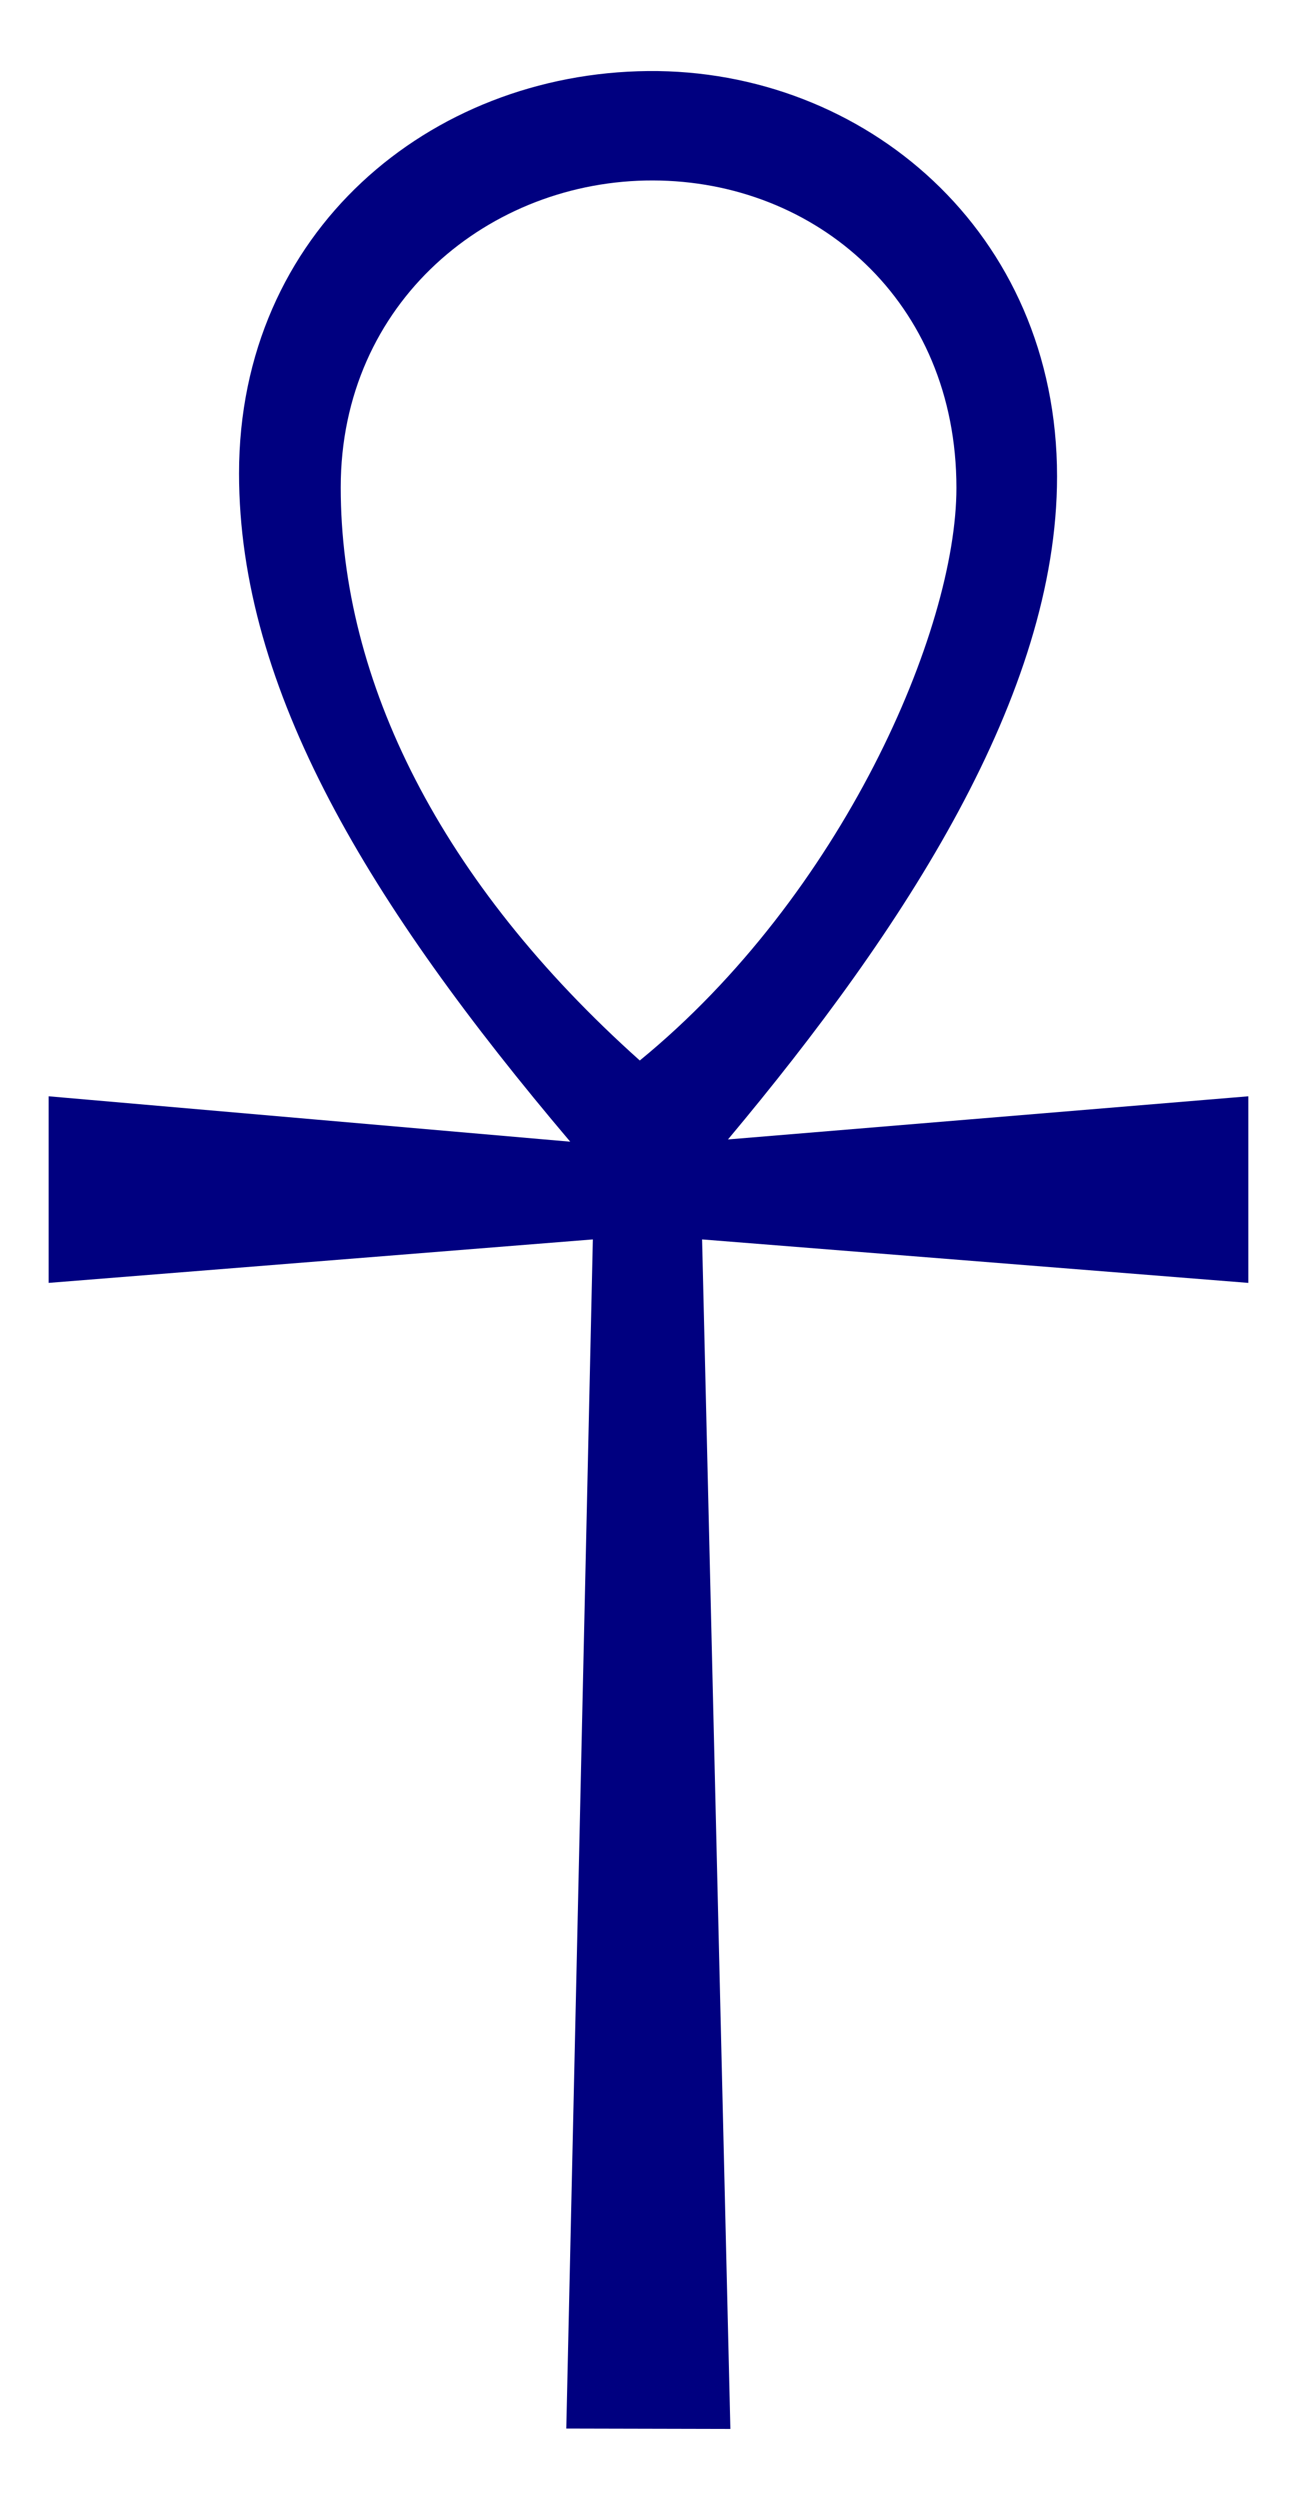
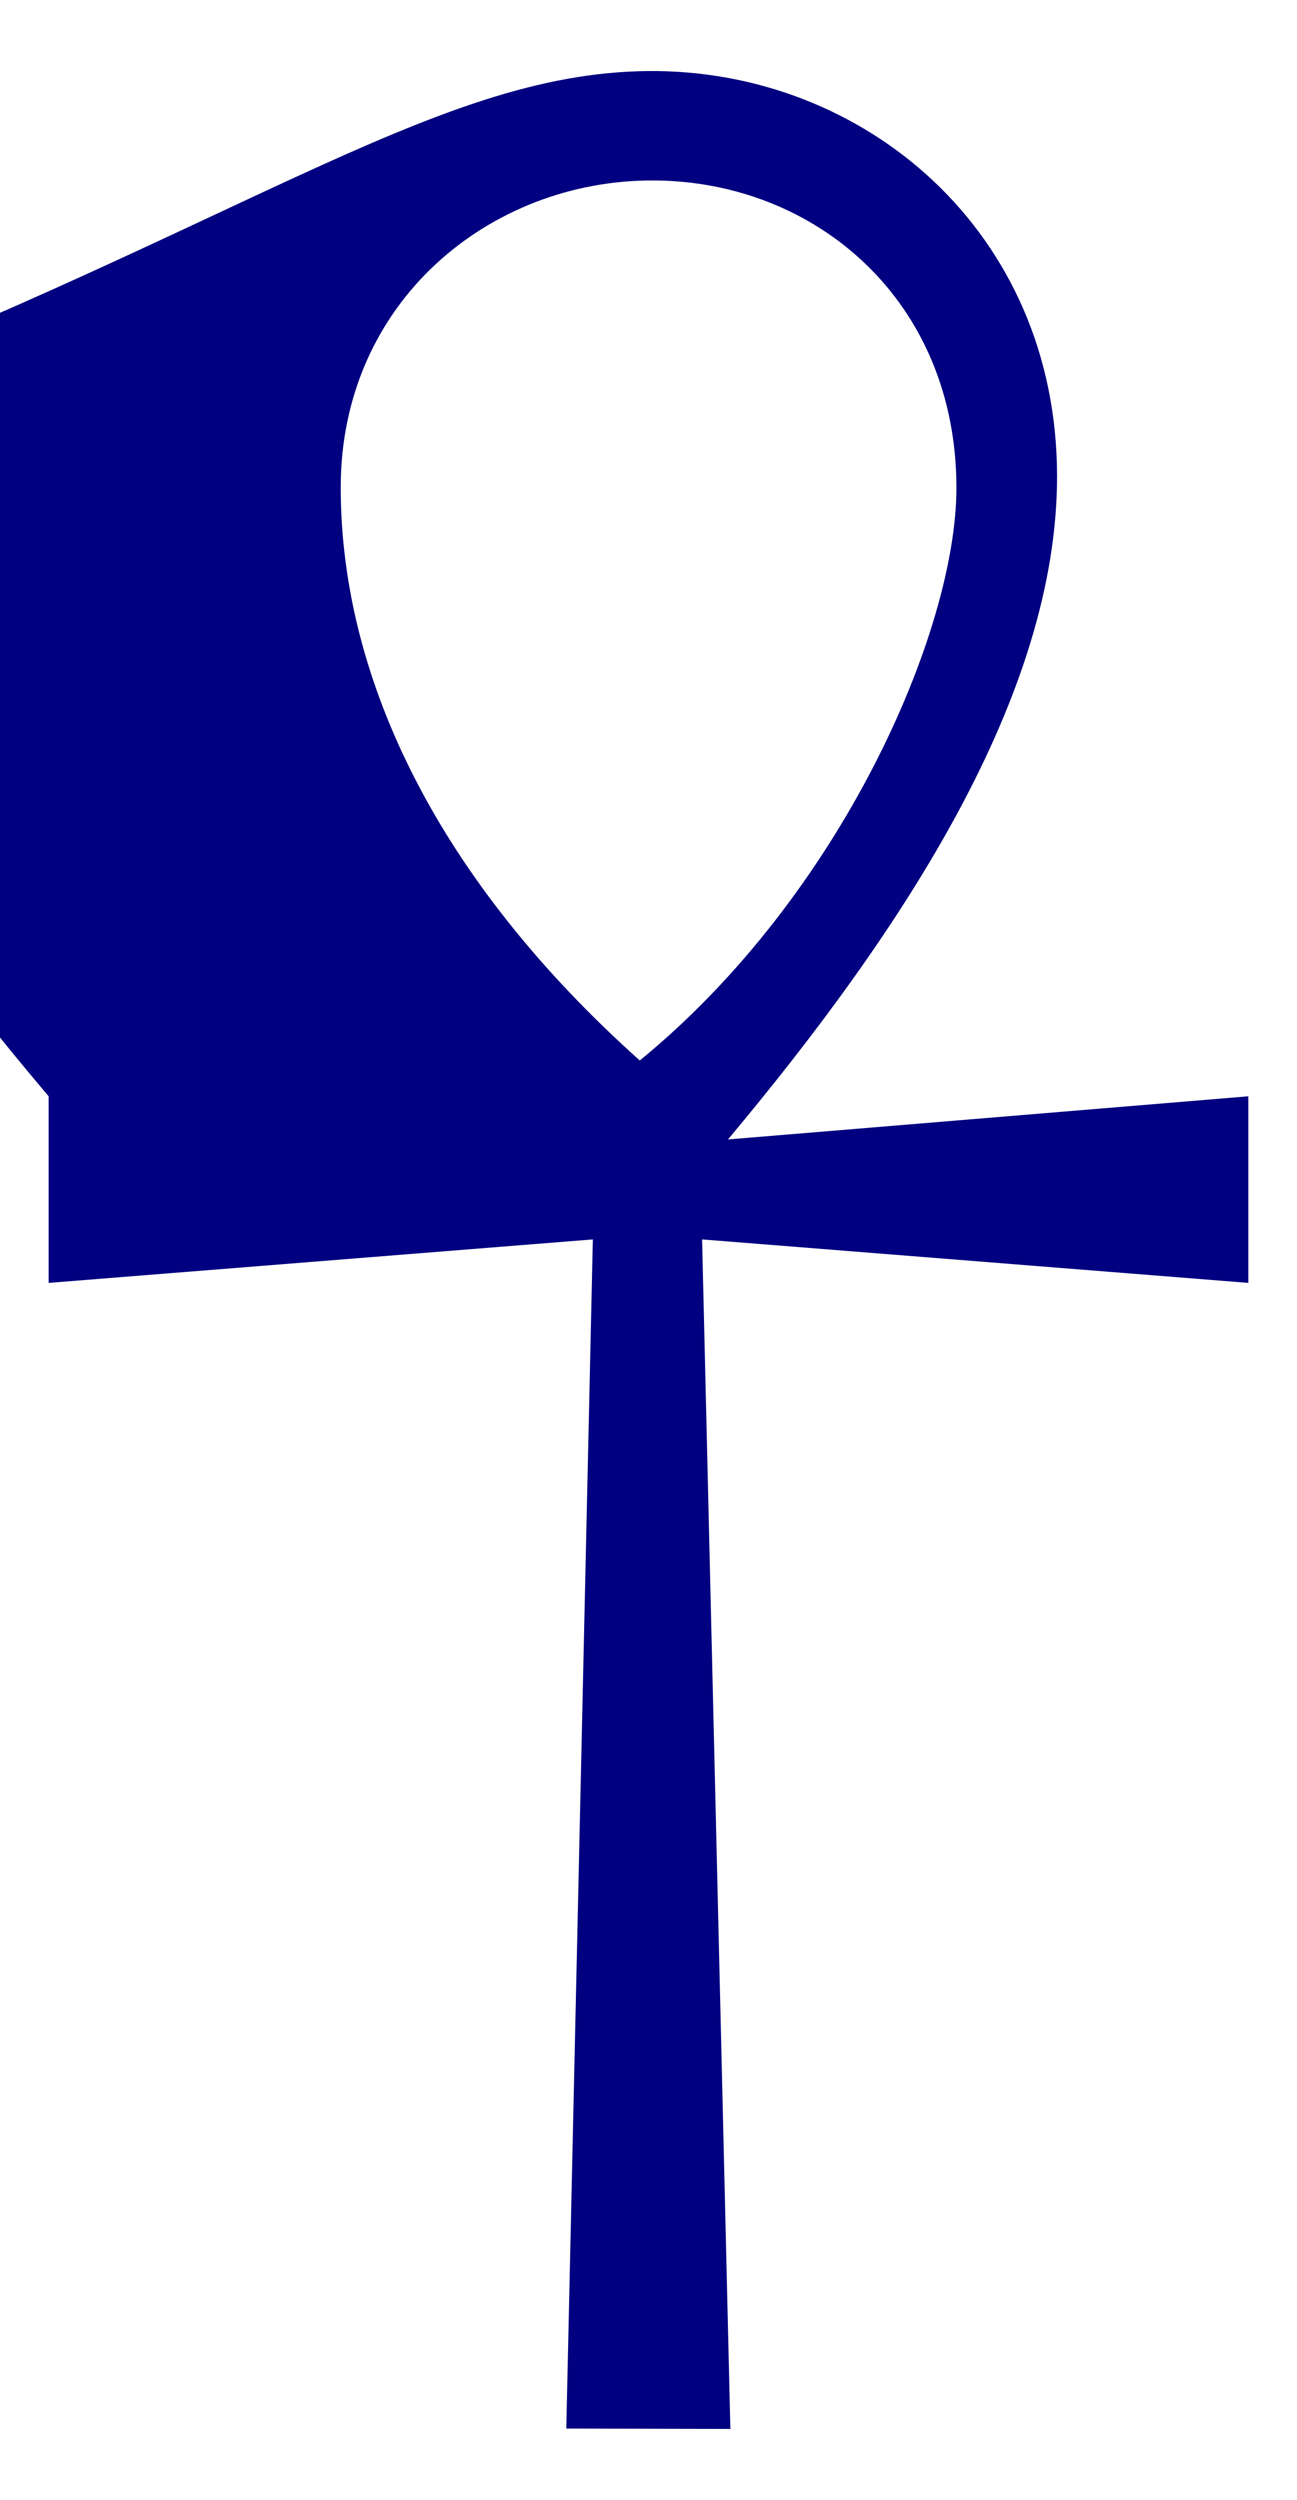
<svg xmlns="http://www.w3.org/2000/svg" xmlns:ns1="http://sodipodi.sourceforge.net/DTD/sodipodi-0.dtd" xmlns:ns2="http://www.inkscape.org/namespaces/inkscape" version="1.0" id="Layer_1" x="0px" y="0px" width="206px" height="397px" viewBox="0 0 206 397" enable-background="new 0 0 206 397" xml:space="preserve" ns1:docname="Ankh_(SVG)_blue.svg" ns2:version="0.92.3 (2405546, 2018-03-11)">
  <defs id="defs841" />
  <ns1:namedview pagecolor="#ffffff" bordercolor="#666666" borderopacity="1" objecttolerance="10" gridtolerance="10" guidetolerance="10" ns2:pageopacity="0" ns2:pageshadow="2" ns2:window-width="1360" ns2:window-height="745" id="namedview839" showgrid="false" ns2:zoom="1.4508816" ns2:cx="103" ns2:cy="198.5" ns2:window-x="-8" ns2:window-y="-8" ns2:window-maximized="1" ns2:current-layer="Layer_1" />
  <g id="g3066" style="fill:#000080">
    <g id="g3068" style="fill:#000080">
      <g id="layer4_16_" transform="translate(0,-3200)" style="fill:#000080">
-         <path id="path4306_16_" d="M102.929,3211.282c34.281-0.312,64.961,25.445,64.961,64.375     c0,34.688-24.195,71.75-52.267,105.289l82.649-6.853v29.633l-86.76-6.905l4.492,188.898l-26.062-0.062l4.219-188.837     l-86.438,6.905v-29.633l82.844,7.211c-31.875-37.647-52.602-71.703-52.602-106.125     C37.968,3236.774,68.273,3211.618,102.929,3211.282L102.929,3211.282L102.929,3211.282z M103.695,3228.657     c-25.859-0.055-49.578,19.25-49.578,48.75c0,30.758,15.828,62.673,47.5,91.001c32.077-26.248,50.29-68.229,50.29-90.931     C151.907,3247.743,129.539,3228.712,103.695,3228.657L103.695,3228.657z" fill="#010101" style="fill:#000080" />
+         <path id="path4306_16_" d="M102.929,3211.282c34.281-0.312,64.961,25.445,64.961,64.375     c0,34.688-24.195,71.75-52.267,105.289l82.649-6.853v29.633l-86.76-6.905l4.492,188.898l-26.062-0.062l4.219-188.837     l-86.438,6.905v-29.633c-31.875-37.647-52.602-71.703-52.602-106.125     C37.968,3236.774,68.273,3211.618,102.929,3211.282L102.929,3211.282L102.929,3211.282z M103.695,3228.657     c-25.859-0.055-49.578,19.25-49.578,48.75c0,30.758,15.828,62.673,47.5,91.001c32.077-26.248,50.29-68.229,50.29-90.931     C151.907,3247.743,129.539,3228.712,103.695,3228.657L103.695,3228.657z" fill="#010101" style="fill:#000080" />
      </g>
    </g>
  </g>
</svg>